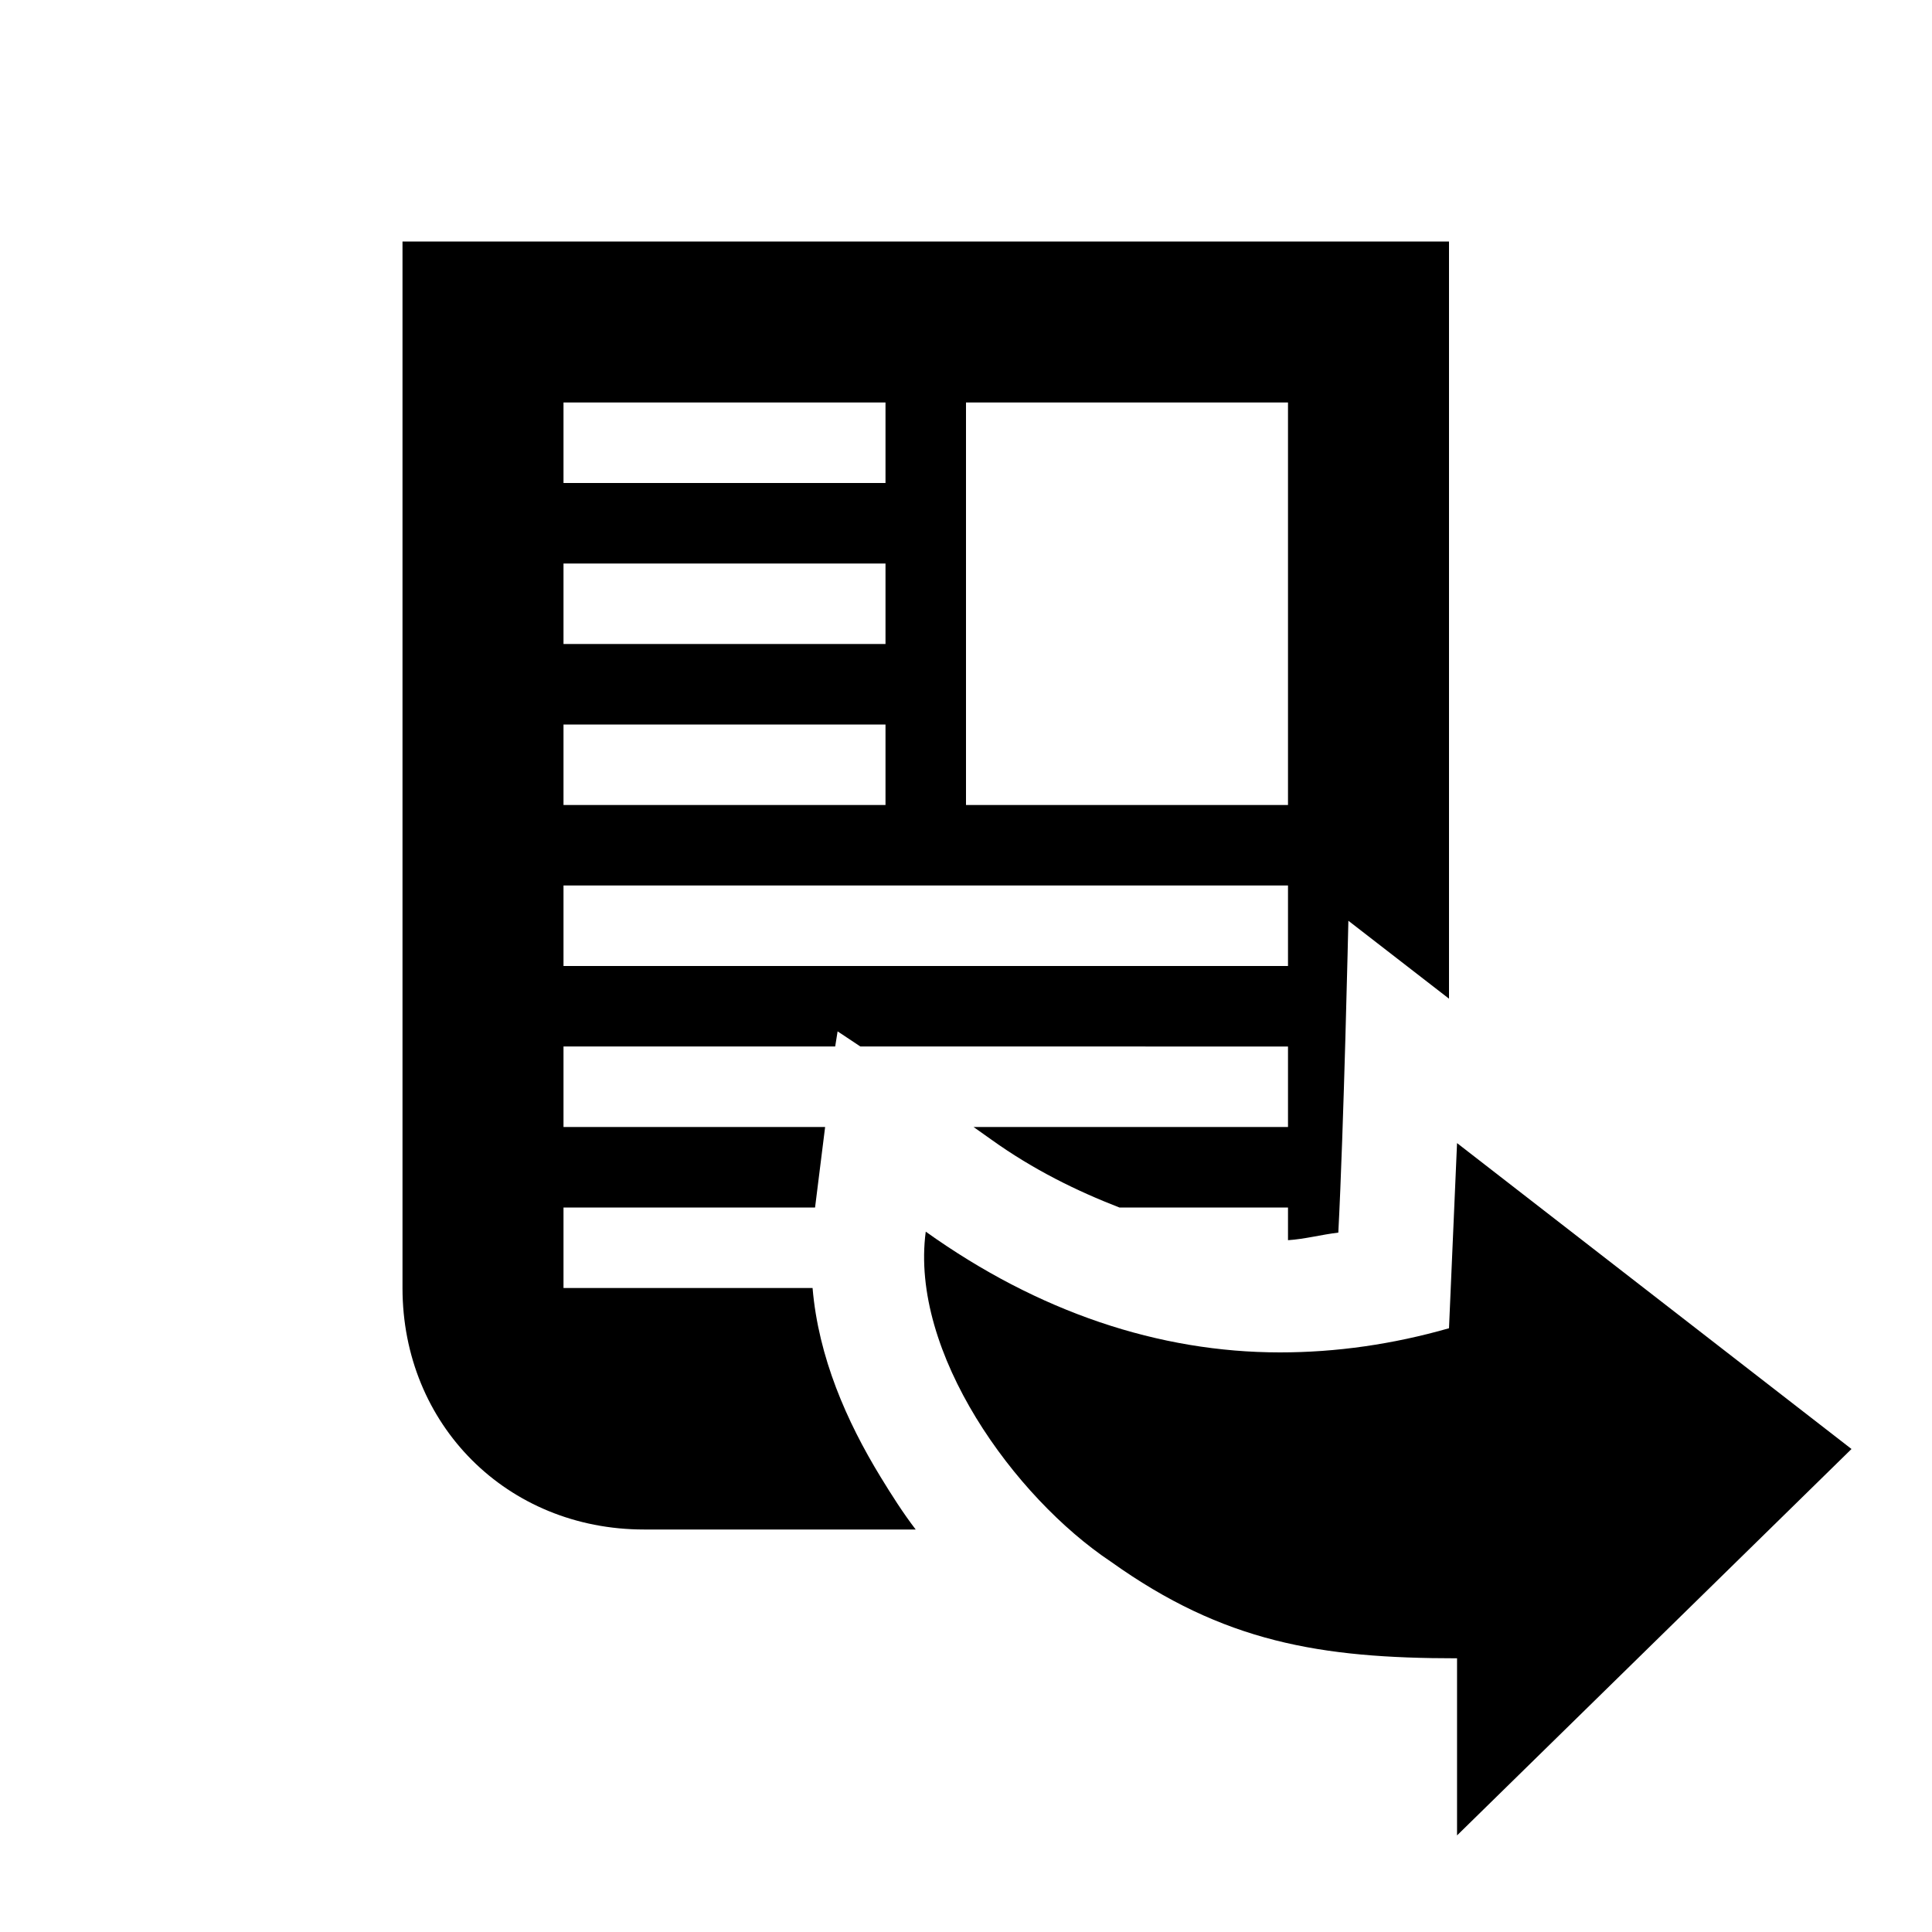
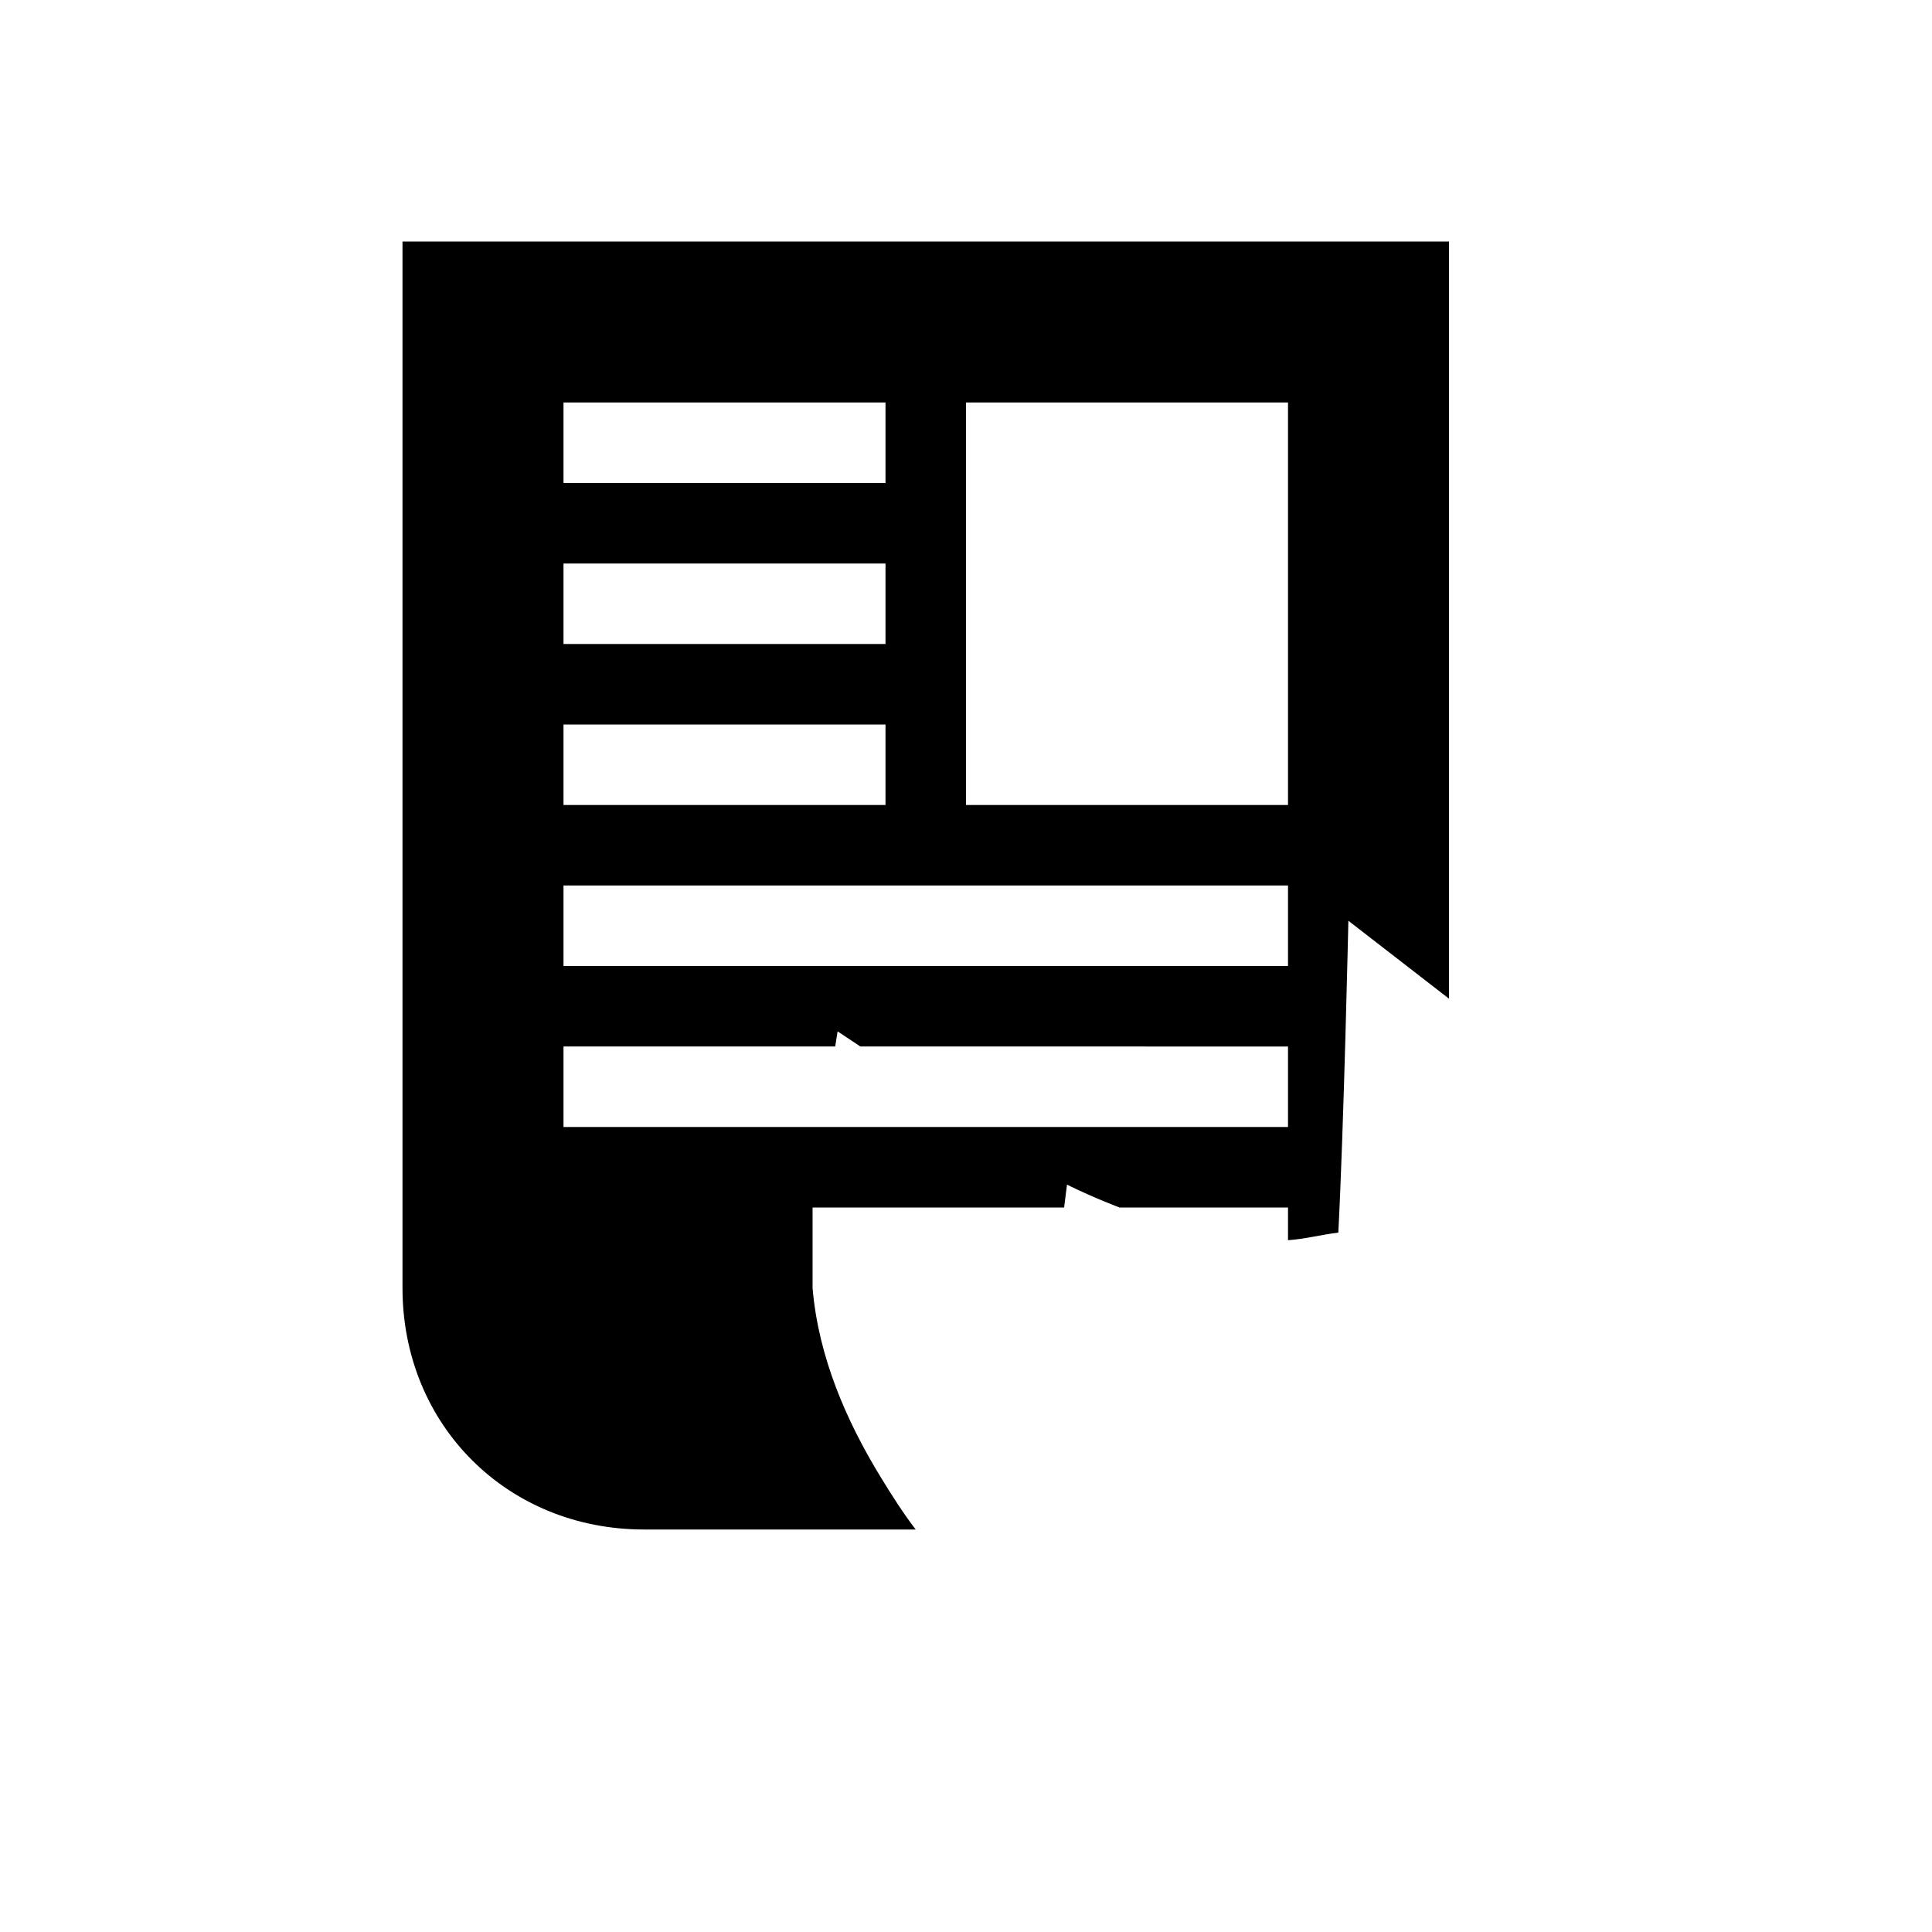
<svg xmlns="http://www.w3.org/2000/svg" width="24" height="24" viewBox="0 0 24 24">
-   <path d="M18.1 14.2L23 18l-4.9 4.8v-2.2c-1.7 0-2.9-.2-4.3-1.2-1.2-.8-2.5-2.6-2.3-4.1 1.4 1 2.9 1.5 4.4 1.5.7 0 1.4-.1 2.1-.3l.1-2.3" />
-   <path d="M5 3v13c0 1.7 1.3 3 3 3h3.375c-.157-.205-.3-.43-.438-.656-.42-.688-.77-1.483-.843-2.344H7v-1h3.125l.125-1H7v-1h3.375l.03-.188.283.188H16v1h-3.906l.22.156c.523.375 1.065.64 1.592.844H16v.406c.208-.013.418-.07.625-.094.068-1.294.125-3.874.125-3.874l1.25.968V3H5zm2 2h4v1H7V5zm5 0h4v5h-4V5zM7 7h4v1H7V7zm0 2h4v1H7V9zm0 2h9v1H7v-1z" />
+   <path d="M5 3v13c0 1.7 1.3 3 3 3h3.375c-.157-.205-.3-.43-.438-.656-.42-.688-.77-1.483-.843-2.344v-1h3.125l.125-1H7v-1h3.375l.03-.188.283.188H16v1h-3.906l.22.156c.523.375 1.065.64 1.592.844H16v.406c.208-.013.418-.07.625-.094.068-1.294.125-3.874.125-3.874l1.25.968V3H5zm2 2h4v1H7V5zm5 0h4v5h-4V5zM7 7h4v1H7V7zm0 2h4v1H7V9zm0 2h9v1H7v-1z" />
</svg>